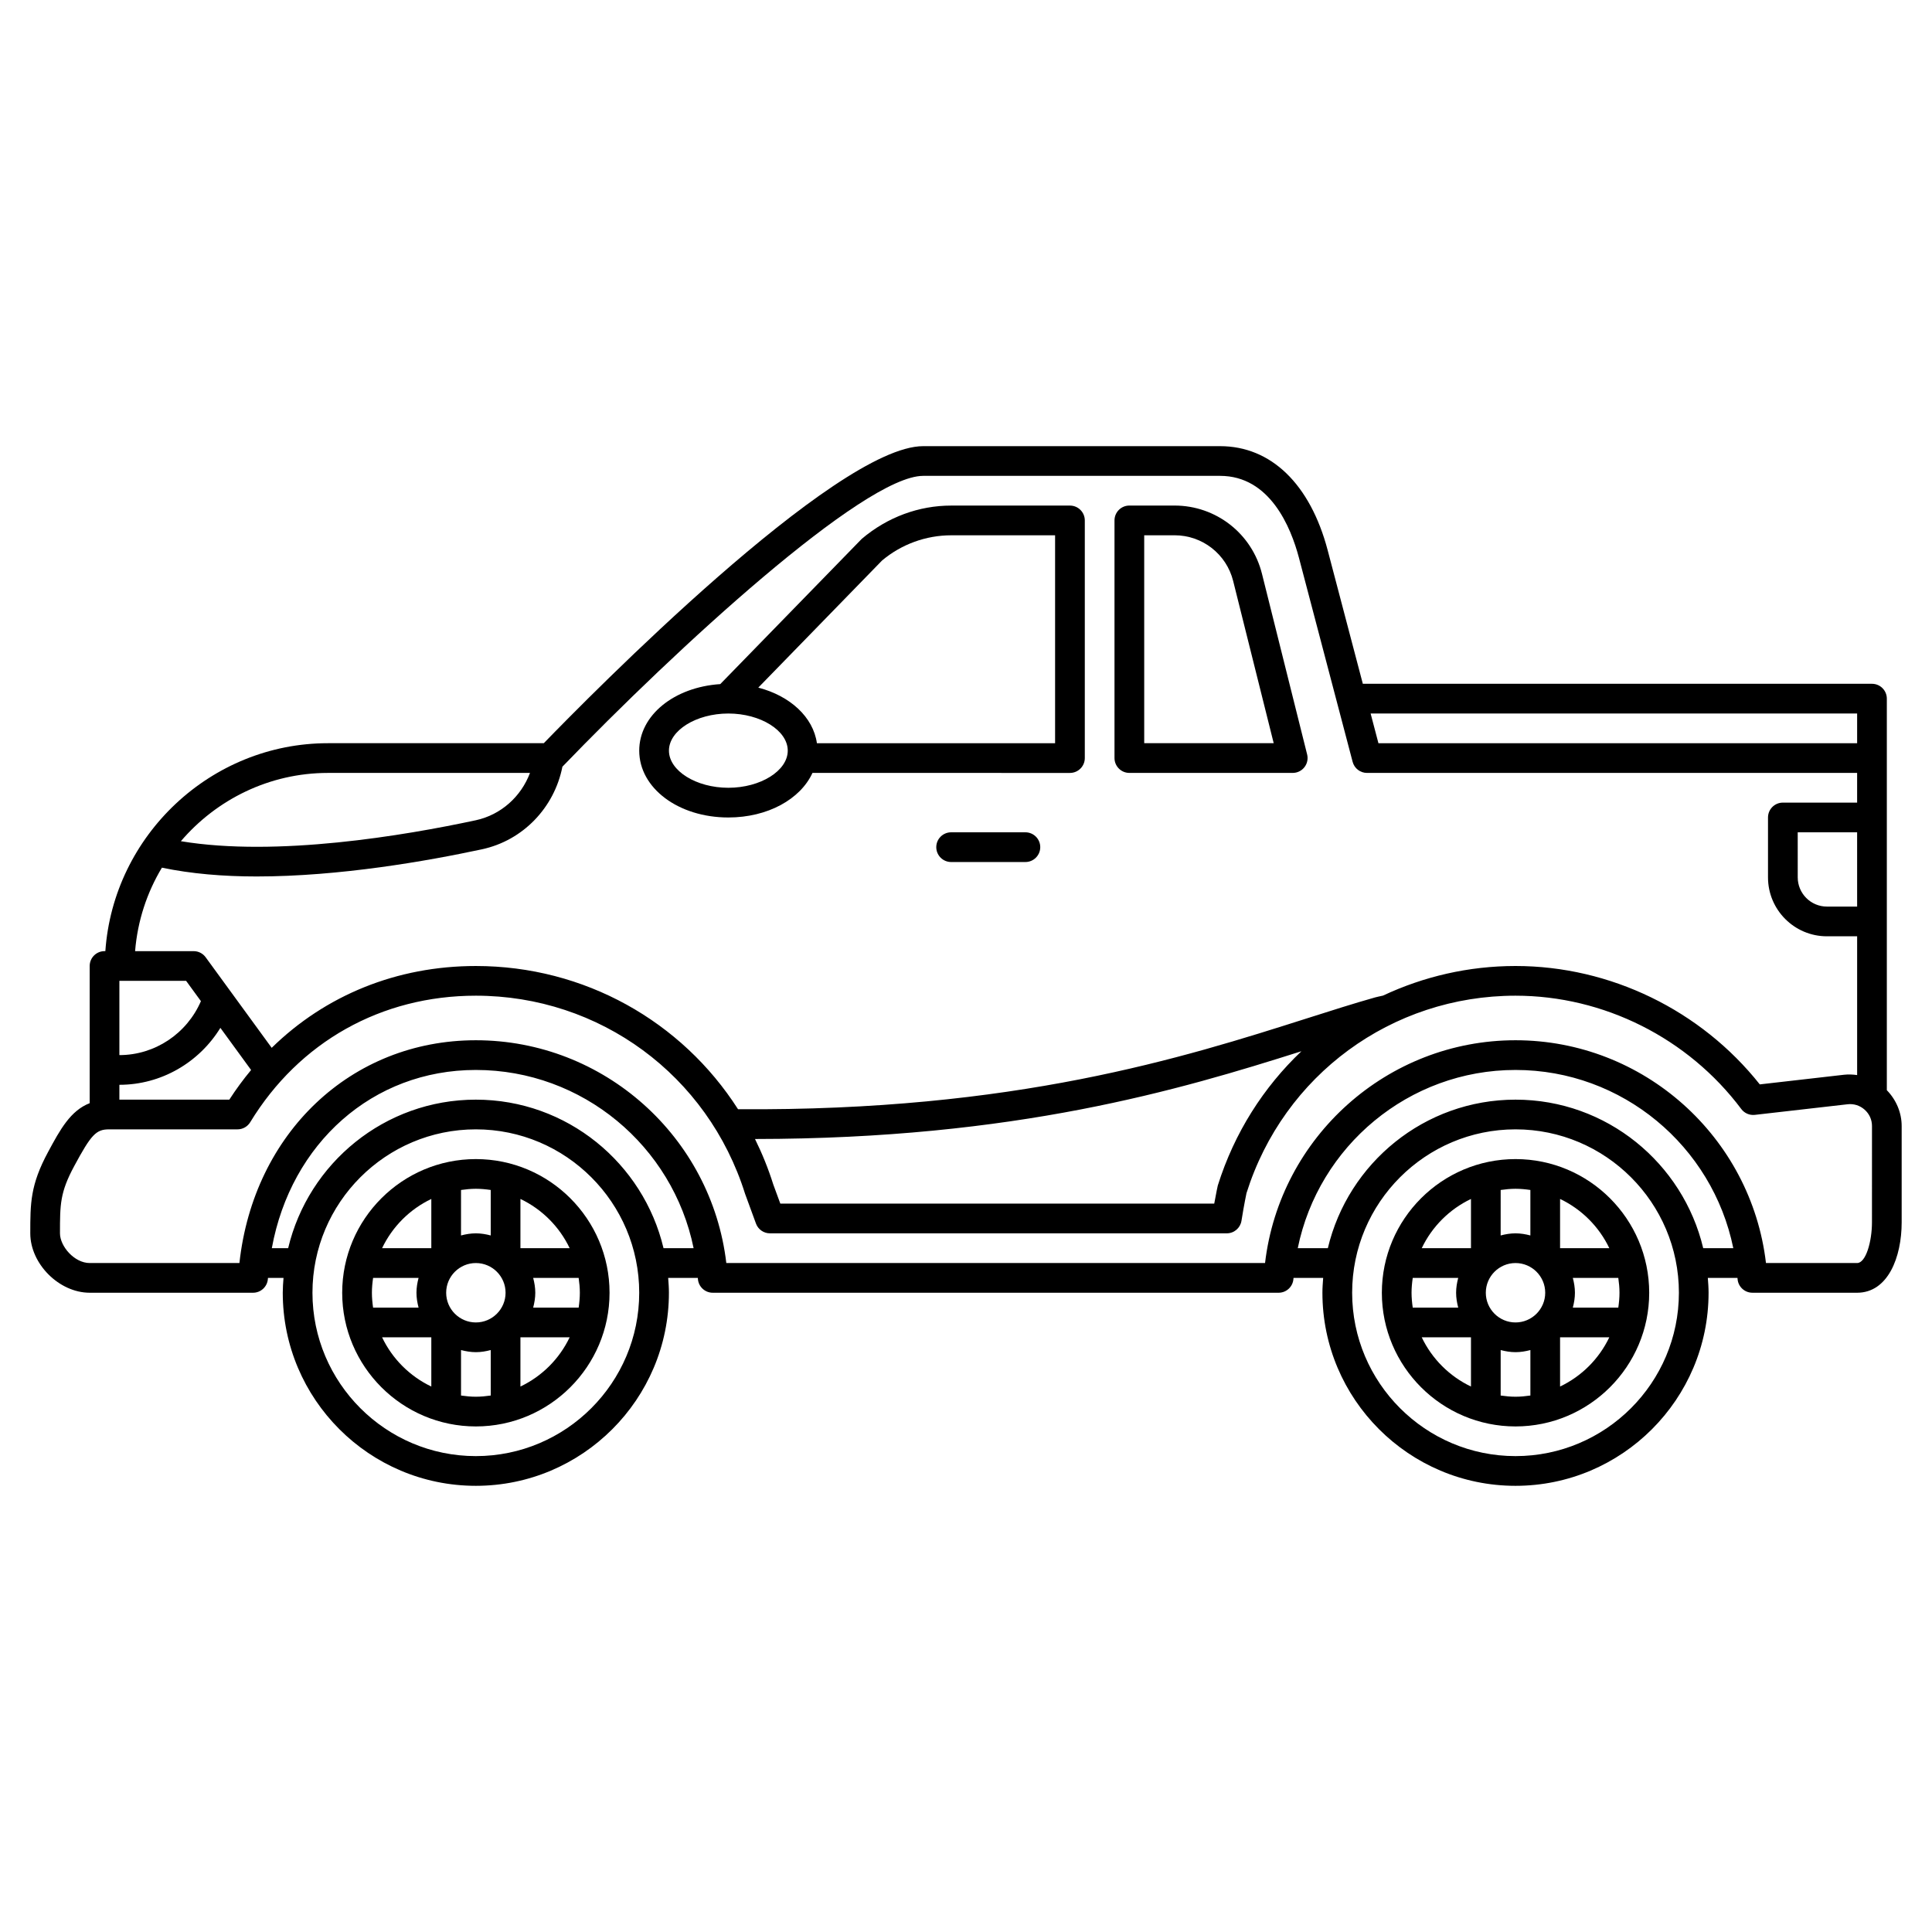
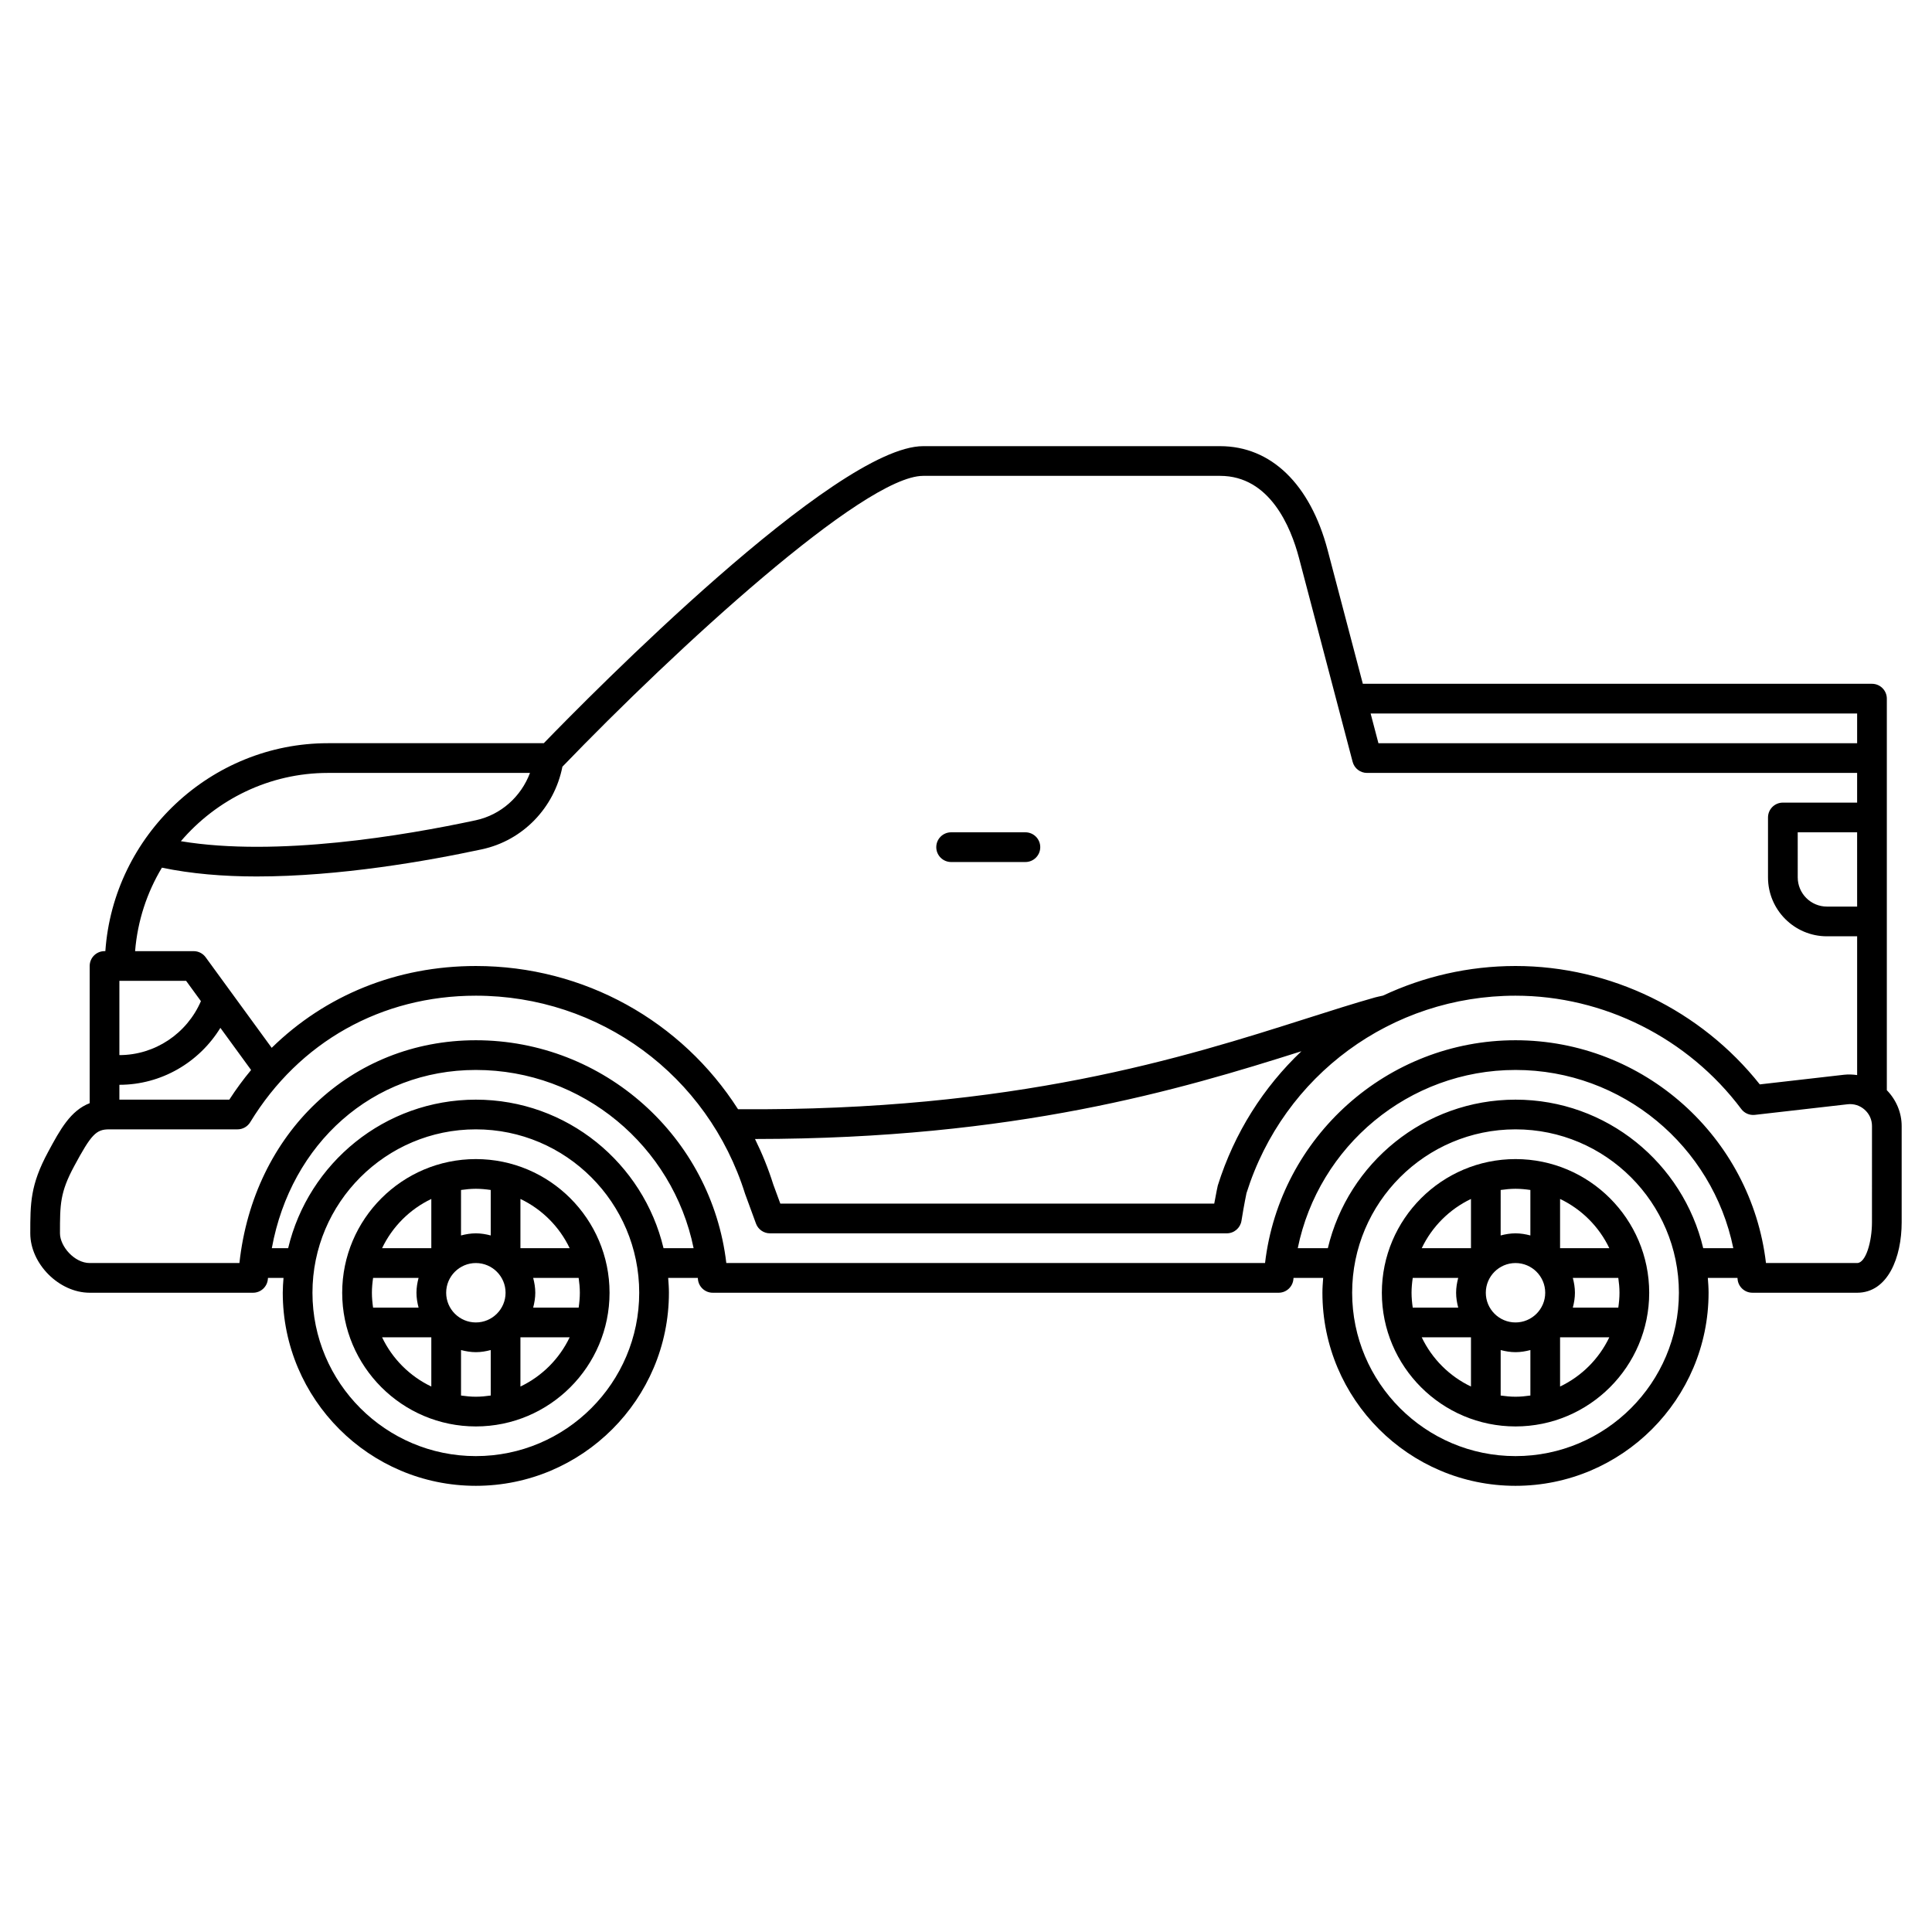
<svg xmlns="http://www.w3.org/2000/svg" fill="#000000" width="800px" height="800px" version="1.1" viewBox="144 144 512 512">
  <g>
-     <path d="m443.29 348.83h43.297c1.211 0 2.359-0.559 3.102-1.516 0.742-0.957 1.012-2.199 0.715-3.379l-11.969-47.879c-2.66-10.641-12.18-18.078-23.152-18.078h-11.992c-2.172 0-3.938 1.762-3.938 3.938v62.977c0.004 2.172 1.766 3.938 3.938 3.938zm3.938-62.977h8.055c7.356 0 13.738 4.984 15.52 12.117l10.742 42.984h-34.316z" />
    <path d="m270.11 451.17c-19.531 0-35.426 15.895-35.426 35.426s15.895 35.426 35.426 35.426 35.426-15.895 35.426-35.426c0-19.535-15.895-35.426-35.426-35.426zm-27.551 35.422c0-1.34 0.129-2.644 0.316-3.938h12.051c-0.332 1.27-0.559 2.574-0.559 3.938 0 1.367 0.227 2.668 0.559 3.938h-12.055c-0.184-1.293-0.312-2.598-0.312-3.938zm19.68 0c0-4.34 3.531-7.871 7.871-7.871s7.871 3.531 7.871 7.871-3.531 7.871-7.871 7.871-7.871-3.527-7.871-7.871zm23.059-3.934h12.051c0.184 1.289 0.316 2.598 0.316 3.938s-0.129 2.644-0.316 3.938h-12.051c0.328-1.273 0.559-2.574 0.559-3.941 0-1.363-0.23-2.668-0.559-3.934zm9.668-7.875h-13.047v-13.047c5.707 2.723 10.324 7.34 13.047 13.047zm-20.918-15.426v12.051c-1.27-0.332-2.57-0.559-3.938-0.559s-2.668 0.227-3.938 0.559l0.004-12.051c1.289-0.184 2.598-0.316 3.938-0.316 1.336 0 2.641 0.129 3.934 0.316zm-15.746 2.379v13.047h-13.047c2.723-5.707 7.34-10.324 13.047-13.047zm-13.047 36.664h13.047v13.047c-5.707-2.723-10.324-7.34-13.047-13.047zm20.922 15.43v-12.051c1.266 0.328 2.57 0.559 3.934 0.559 1.367 0 2.668-0.227 3.938-0.559v12.051c-1.293 0.184-2.598 0.316-3.938 0.316-1.336 0-2.644-0.133-3.934-0.316zm15.742-2.383v-13.047h13.047c-2.723 5.707-7.34 10.324-13.047 13.047z" />
    <path d="m415.74 364.57h-19.68c-2.172 0-3.938 1.762-3.938 3.938 0 2.172 1.762 3.938 3.938 3.938h19.68c2.172 0 3.938-1.762 3.938-3.938s-1.766-3.938-3.938-3.938z" />
-     <path d="m337.02 360.64c10.465 0 19.113-4.867 22.293-11.809l68.234 0.004c2.172 0 3.938-1.762 3.938-3.938v-62.977c0-2.172-1.762-3.938-3.938-3.938h-31.469c-8.555 0-16.867 3.035-23.691 8.809l-37.512 38.504c-12.199 0.793-21.473 8.246-21.473 17.633 0 9.93 10.375 17.711 23.617 17.711zm40.723-68.09c5.125-4.312 11.637-6.691 18.336-6.691h27.531v55.105l-63.121-0.004c-0.98-6.938-7.102-12.539-15.535-14.734zm-40.723 40.539c8.535 0 15.742 4.508 15.742 9.84s-7.211 9.84-15.742 9.84c-8.535 0-15.742-4.508-15.742-9.84-0.004-5.332 7.207-9.84 15.742-9.84z" />
    <path d="m644.03 432.91v-103.76c0-2.172-1.762-3.938-3.938-3.938h-134.93c-3.32-12.629-7.43-28.246-9.316-35.398-4.625-17.527-15.016-27.578-28.508-27.578h-78.688c-23.246 0-88.574 66.367-100.54 78.719h-57.207c-31.059 0-56.852 24.457-58.984 55.105h-0.215c-2.172 0-3.938 1.762-3.938 3.938v36.355c-5.078 1.973-7.809 6.953-11.031 12.945-4.711 8.746-4.711 13.562-4.711 21.547 0 8.094 7.652 15.742 15.742 15.742h43.297c2.078 0 3.797-1.617 3.93-3.691 0.004-0.082 0.02-0.16 0.023-0.242h4.117c-0.102 1.301-0.199 2.606-0.199 3.934 0 28.215 22.953 51.168 51.168 51.168s51.168-22.953 51.168-51.168c0-1.332-0.098-2.633-0.199-3.938h7.852c0.004 0.082 0.023 0.16 0.027 0.242 0.129 2.078 1.852 3.695 3.934 3.695h149.96c2.078 0 3.797-1.617 3.93-3.691 0.004-0.082 0.02-0.16 0.027-0.242h7.852c-0.098 1.301-0.199 2.606-0.199 3.934 0 28.215 22.953 51.168 51.168 51.168s51.168-22.953 51.168-51.168c0-1.332-0.098-2.633-0.199-3.938h7.852c0.004 0.082 0.023 0.16 0.027 0.242 0.129 2.074 1.852 3.691 3.93 3.691l27.754 0.004c8.156 0 11.809-9.379 11.809-18.672v-25.5c0-3.574-1.457-6.965-3.938-9.508zm-7.871-48.656h-8.004c-4.266 0-7.738-3.473-7.738-7.738l-0.004-11.941h15.742zm0-51.168v7.871h-126.86c-0.5-1.902-1.219-4.644-2.07-7.871zm-405.25 15.746h53.543c-2.356 6.277-7.688 11.109-14.375 12.547-18.805 4.035-52.715 9.781-78.145 5.547 9.449-11.051 23.457-18.094 38.977-18.094zm-44 25.109c7.758 1.625 16.297 2.332 25.082 2.332 22.008 0 45.25-4.09 59.738-7.203 10.855-2.332 19.176-11.027 21.316-21.887 30.004-31.152 79.891-77.074 95.605-77.074h78.688c13.199 0 18.758 13.605 20.898 21.715 3.434 13.004 14.227 54.074 14.227 54.074 0.453 1.727 2.016 2.934 3.805 2.934h129.89v7.871h-19.68c-2.172 0-3.938 1.762-3.938 3.938v15.879c0 8.609 7.004 15.609 15.609 15.609l8.012-0.004v36.781c-1.129-0.156-2.277-0.219-3.438-0.09l-22.359 2.559c-15.625-19.688-39.652-31.375-64.73-31.375-12.484 0-24.395 2.809-35.133 7.848-0.641 0.125-1.98 0.445-2.082 0.477-5.551 1.566-11.602 3.496-18.012 5.535-32.73 10.418-77.473 24.641-150.82 24.094-14.902-23.309-40.723-37.953-69.48-37.953-20.961 0-39.863 7.746-54.105 21.684l-17.5-24c-0.738-1.02-1.922-1.621-3.18-1.621h-15.52c0.648-8.027 3.148-15.539 7.106-22.121zm301.98 48.648c-10.008 9.5-17.766 21.574-22.156 35.566-0.023 0.098-0.418 1.844-0.949 4.82h-114.99l-1.879-5.113c-1.312-4.18-2.945-8.188-4.832-12.016 69.062-0.047 112.61-13.047 144.81-23.258zm-295.57-18.656 3.926 5.383c-3.711 8.59-12.176 14.297-21.609 14.297v-19.68zm9.082 12.461 8.141 11.168c-2.055 2.473-3.984 5.09-5.773 7.859h-29.133v-3.938c11.062 0.004 21.117-5.894 26.766-15.09zm67.699 113.49c-23.871 0-43.297-19.426-43.297-43.297s19.426-43.297 43.297-43.297 43.297 19.426 43.297 43.297-19.426 43.297-43.297 43.297zm49.738-55.105c-5.352-22.527-25.594-39.359-49.738-39.359s-44.387 16.832-49.738 39.359h-4.328c5.07-27.789 26.719-47.23 54.066-47.23 28.301 0 52.203 20.188 57.711 47.23zm225.79 55.105c-23.871 0-43.297-19.426-43.297-43.297s19.426-43.297 43.297-43.297c23.871 0 43.297 19.426 43.297 43.297-0.004 23.871-19.426 43.297-43.297 43.297zm49.738-55.105c-5.352-22.531-25.594-39.359-49.738-39.359-24.148 0-44.387 16.832-49.738 39.359h-7.973c5.512-27.043 29.41-47.23 57.711-47.23 28.301 0 52.203 20.188 57.711 47.23zm44.723-6.863c0 5.109-1.617 10.801-3.938 10.801h-24.152c-3.93-33.395-32.395-59.039-66.375-59.039-33.984 0-62.449 25.648-66.375 59.039h-142.77c-3.93-33.395-32.398-59.039-66.379-59.039-33.062 0-58.895 24.609-62.652 59.039h-39.684c-4.055 0-7.871-4.438-7.871-7.871 0-7.648 0-10.816 3.769-17.812 4.508-8.375 5.801-9.742 9.25-9.742h34.031c1.375 0 2.644-0.715 3.363-1.887 12.98-21.312 34.777-33.535 59.793-33.535 32.82 0 61.473 21.039 71.359 52.523l2.883 7.871c0.57 1.551 2.047 2.582 3.699 2.582h121.07c1.938 0 3.586-1.41 3.891-3.32 0.707-4.481 1.34-7.324 1.328-7.324 9.836-31.301 38.484-52.332 71.297-52.332 23.367 0 45.734 11.23 59.828 30.031 0.836 1.117 2.191 1.703 3.598 1.551l24.566-2.809c1.668-0.191 3.277 0.32 4.531 1.438 1.254 1.117 1.945 2.656 1.945 4.336z" />
    <path d="m545.63 451.17c-19.531 0-35.426 15.895-35.426 35.426s15.895 35.426 35.426 35.426 35.426-15.895 35.426-35.426c-0.004-19.535-15.898-35.426-35.426-35.426zm-27.555 35.422c0-1.34 0.129-2.644 0.316-3.938h12.051c-0.332 1.27-0.559 2.574-0.559 3.938 0 1.367 0.227 2.668 0.559 3.938h-12.051c-0.188-1.293-0.316-2.598-0.316-3.938zm19.68 0c0-4.34 3.531-7.871 7.871-7.871s7.871 3.531 7.871 7.871-3.531 7.871-7.871 7.871-7.871-3.527-7.871-7.871zm23.059-3.934h12.051c0.184 1.289 0.316 2.598 0.316 3.938s-0.129 2.644-0.316 3.938h-12.051c0.332-1.266 0.559-2.57 0.559-3.938s-0.227-2.672-0.559-3.938zm9.672-7.875h-13.051v-13.047c5.707 2.723 10.324 7.34 13.051 13.047zm-20.922-15.426v12.051c-1.266-0.332-2.57-0.559-3.938-0.559-1.367 0-2.668 0.227-3.938 0.559l0.004-12.051c1.289-0.184 2.598-0.316 3.938-0.316 1.336 0 2.644 0.129 3.934 0.316zm-15.742 2.379v13.047h-13.047c2.723-5.707 7.34-10.324 13.047-13.047zm-13.051 36.664h13.051v13.047c-5.707-2.723-10.324-7.34-13.051-13.047zm20.922 15.43v-12.051c1.266 0.332 2.57 0.559 3.938 0.559 1.367 0 2.668-0.227 3.938-0.559v12.051c-1.289 0.184-2.598 0.316-3.938 0.316-1.34 0-2.648-0.133-3.938-0.316zm15.742-2.383v-13.047h13.047c-2.723 5.707-7.34 10.324-13.047 13.047z" />
  </g>
</svg>